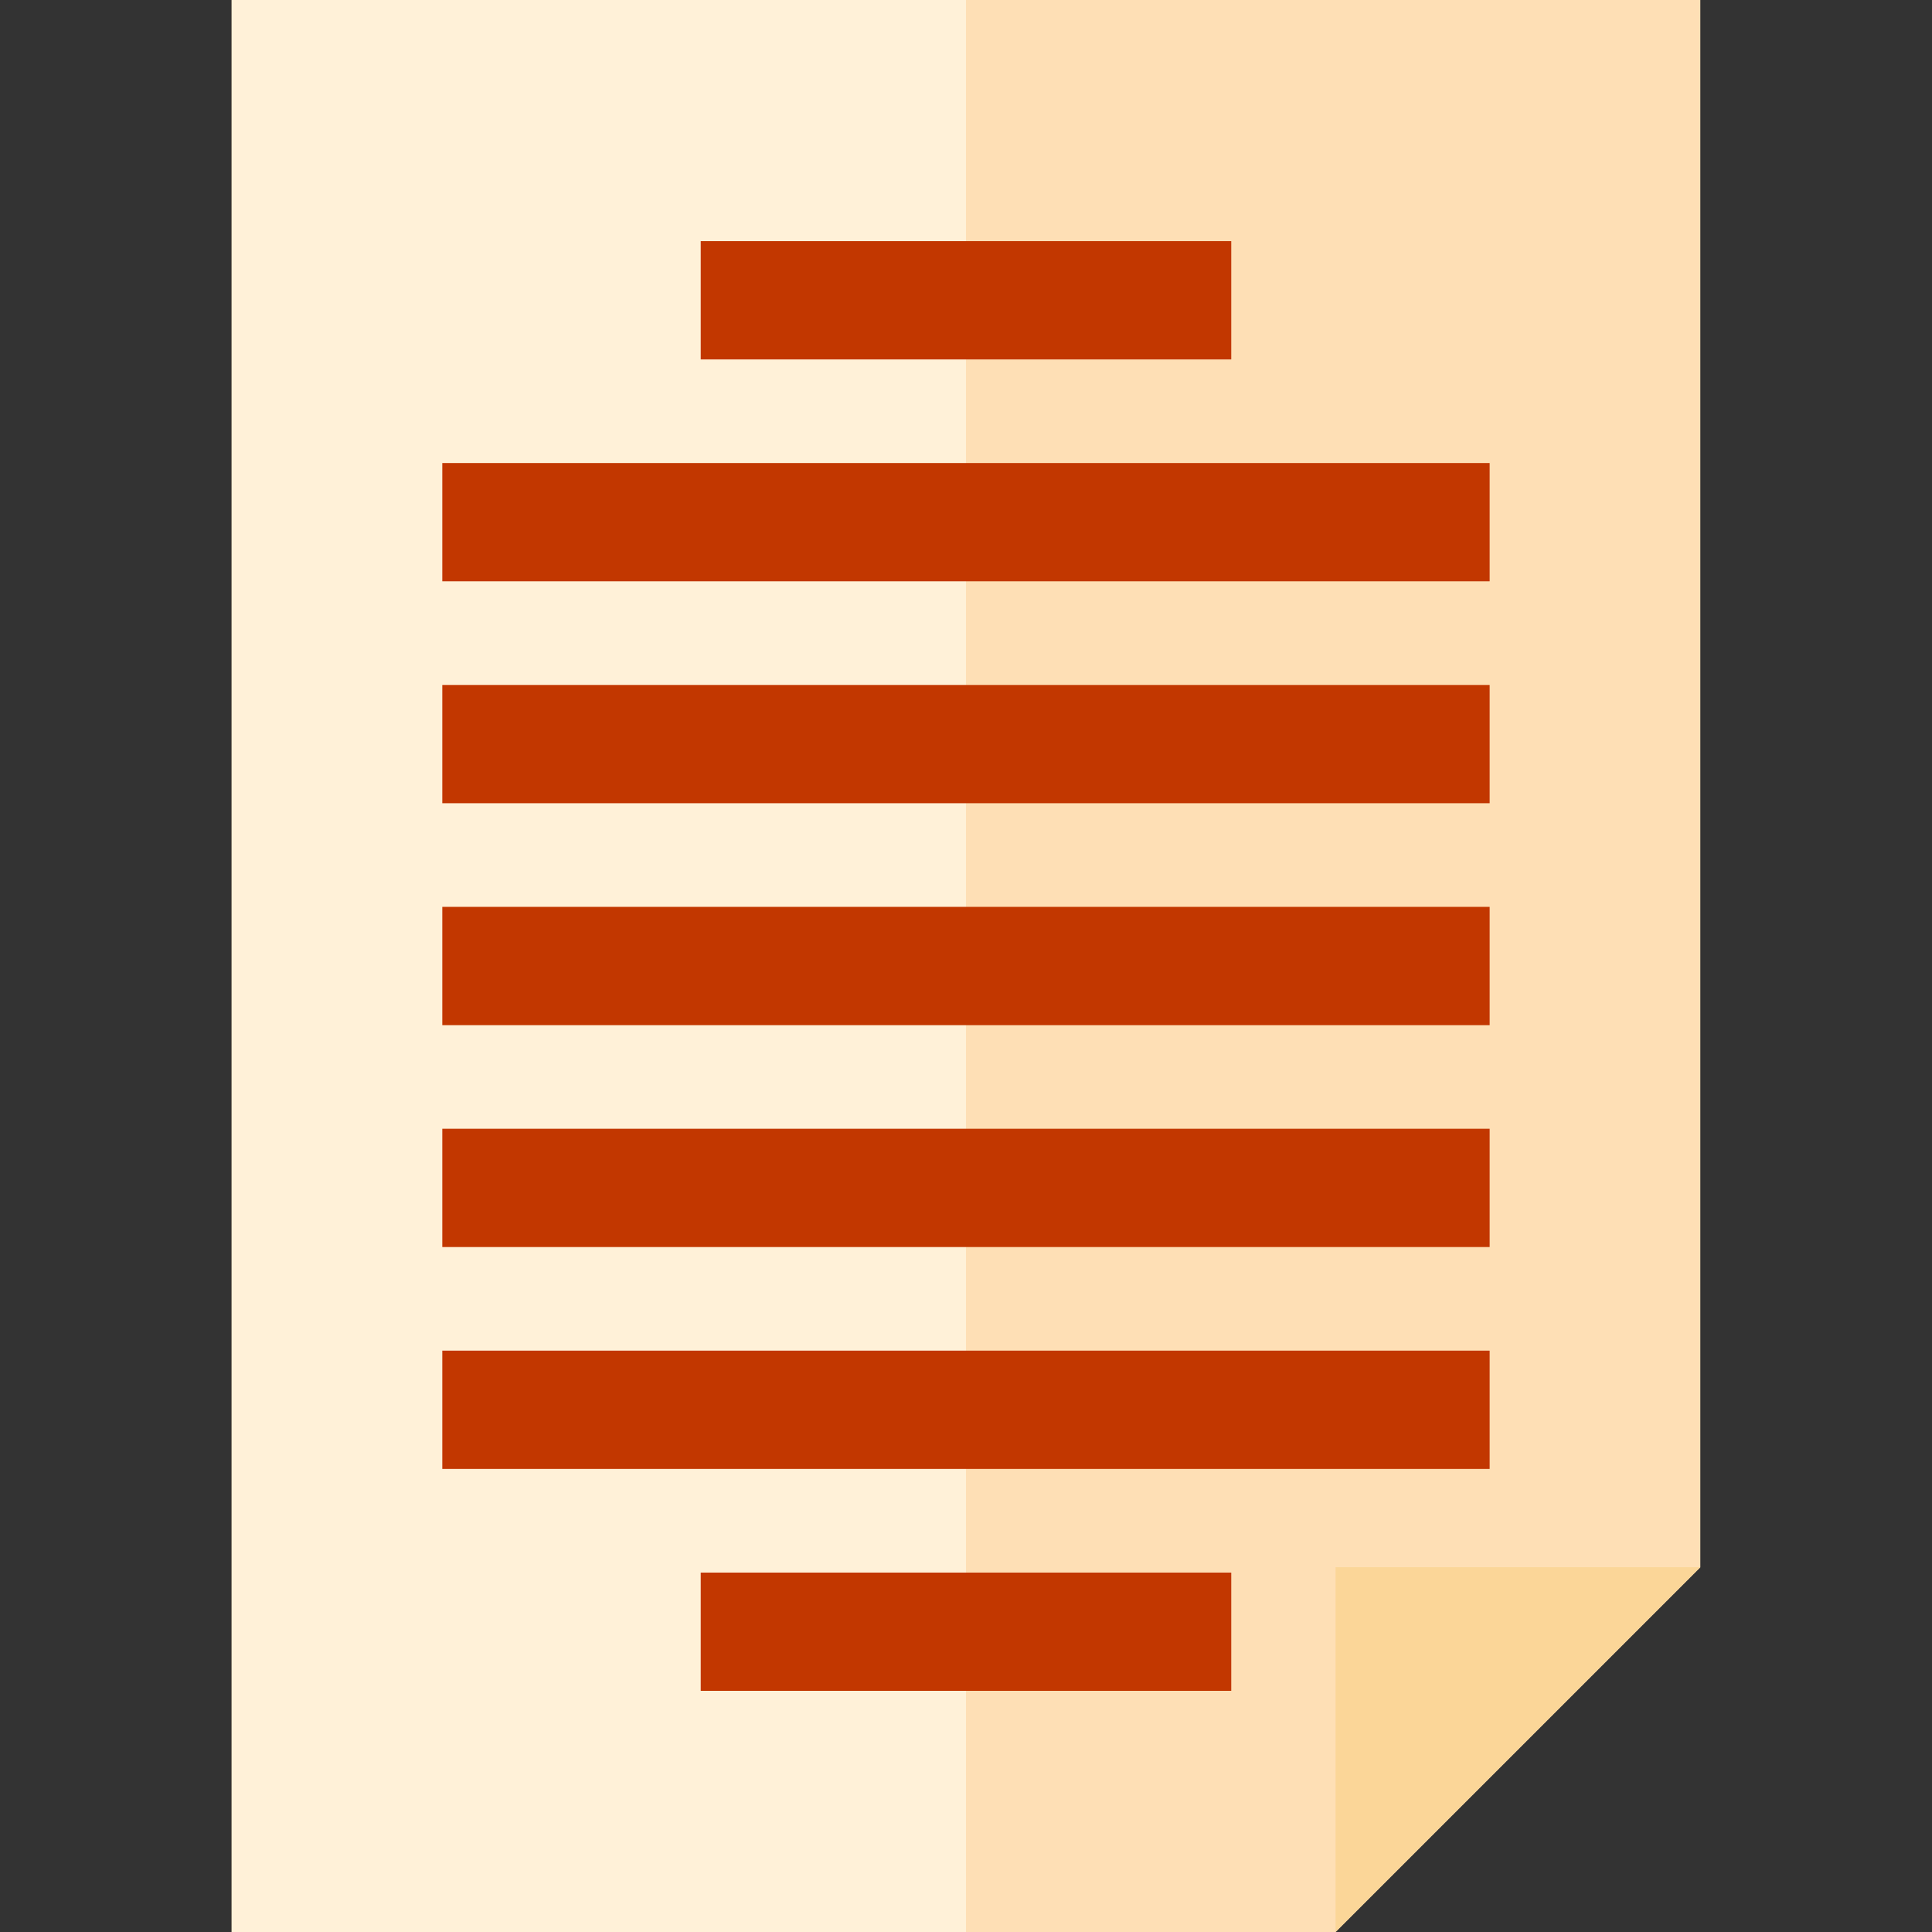
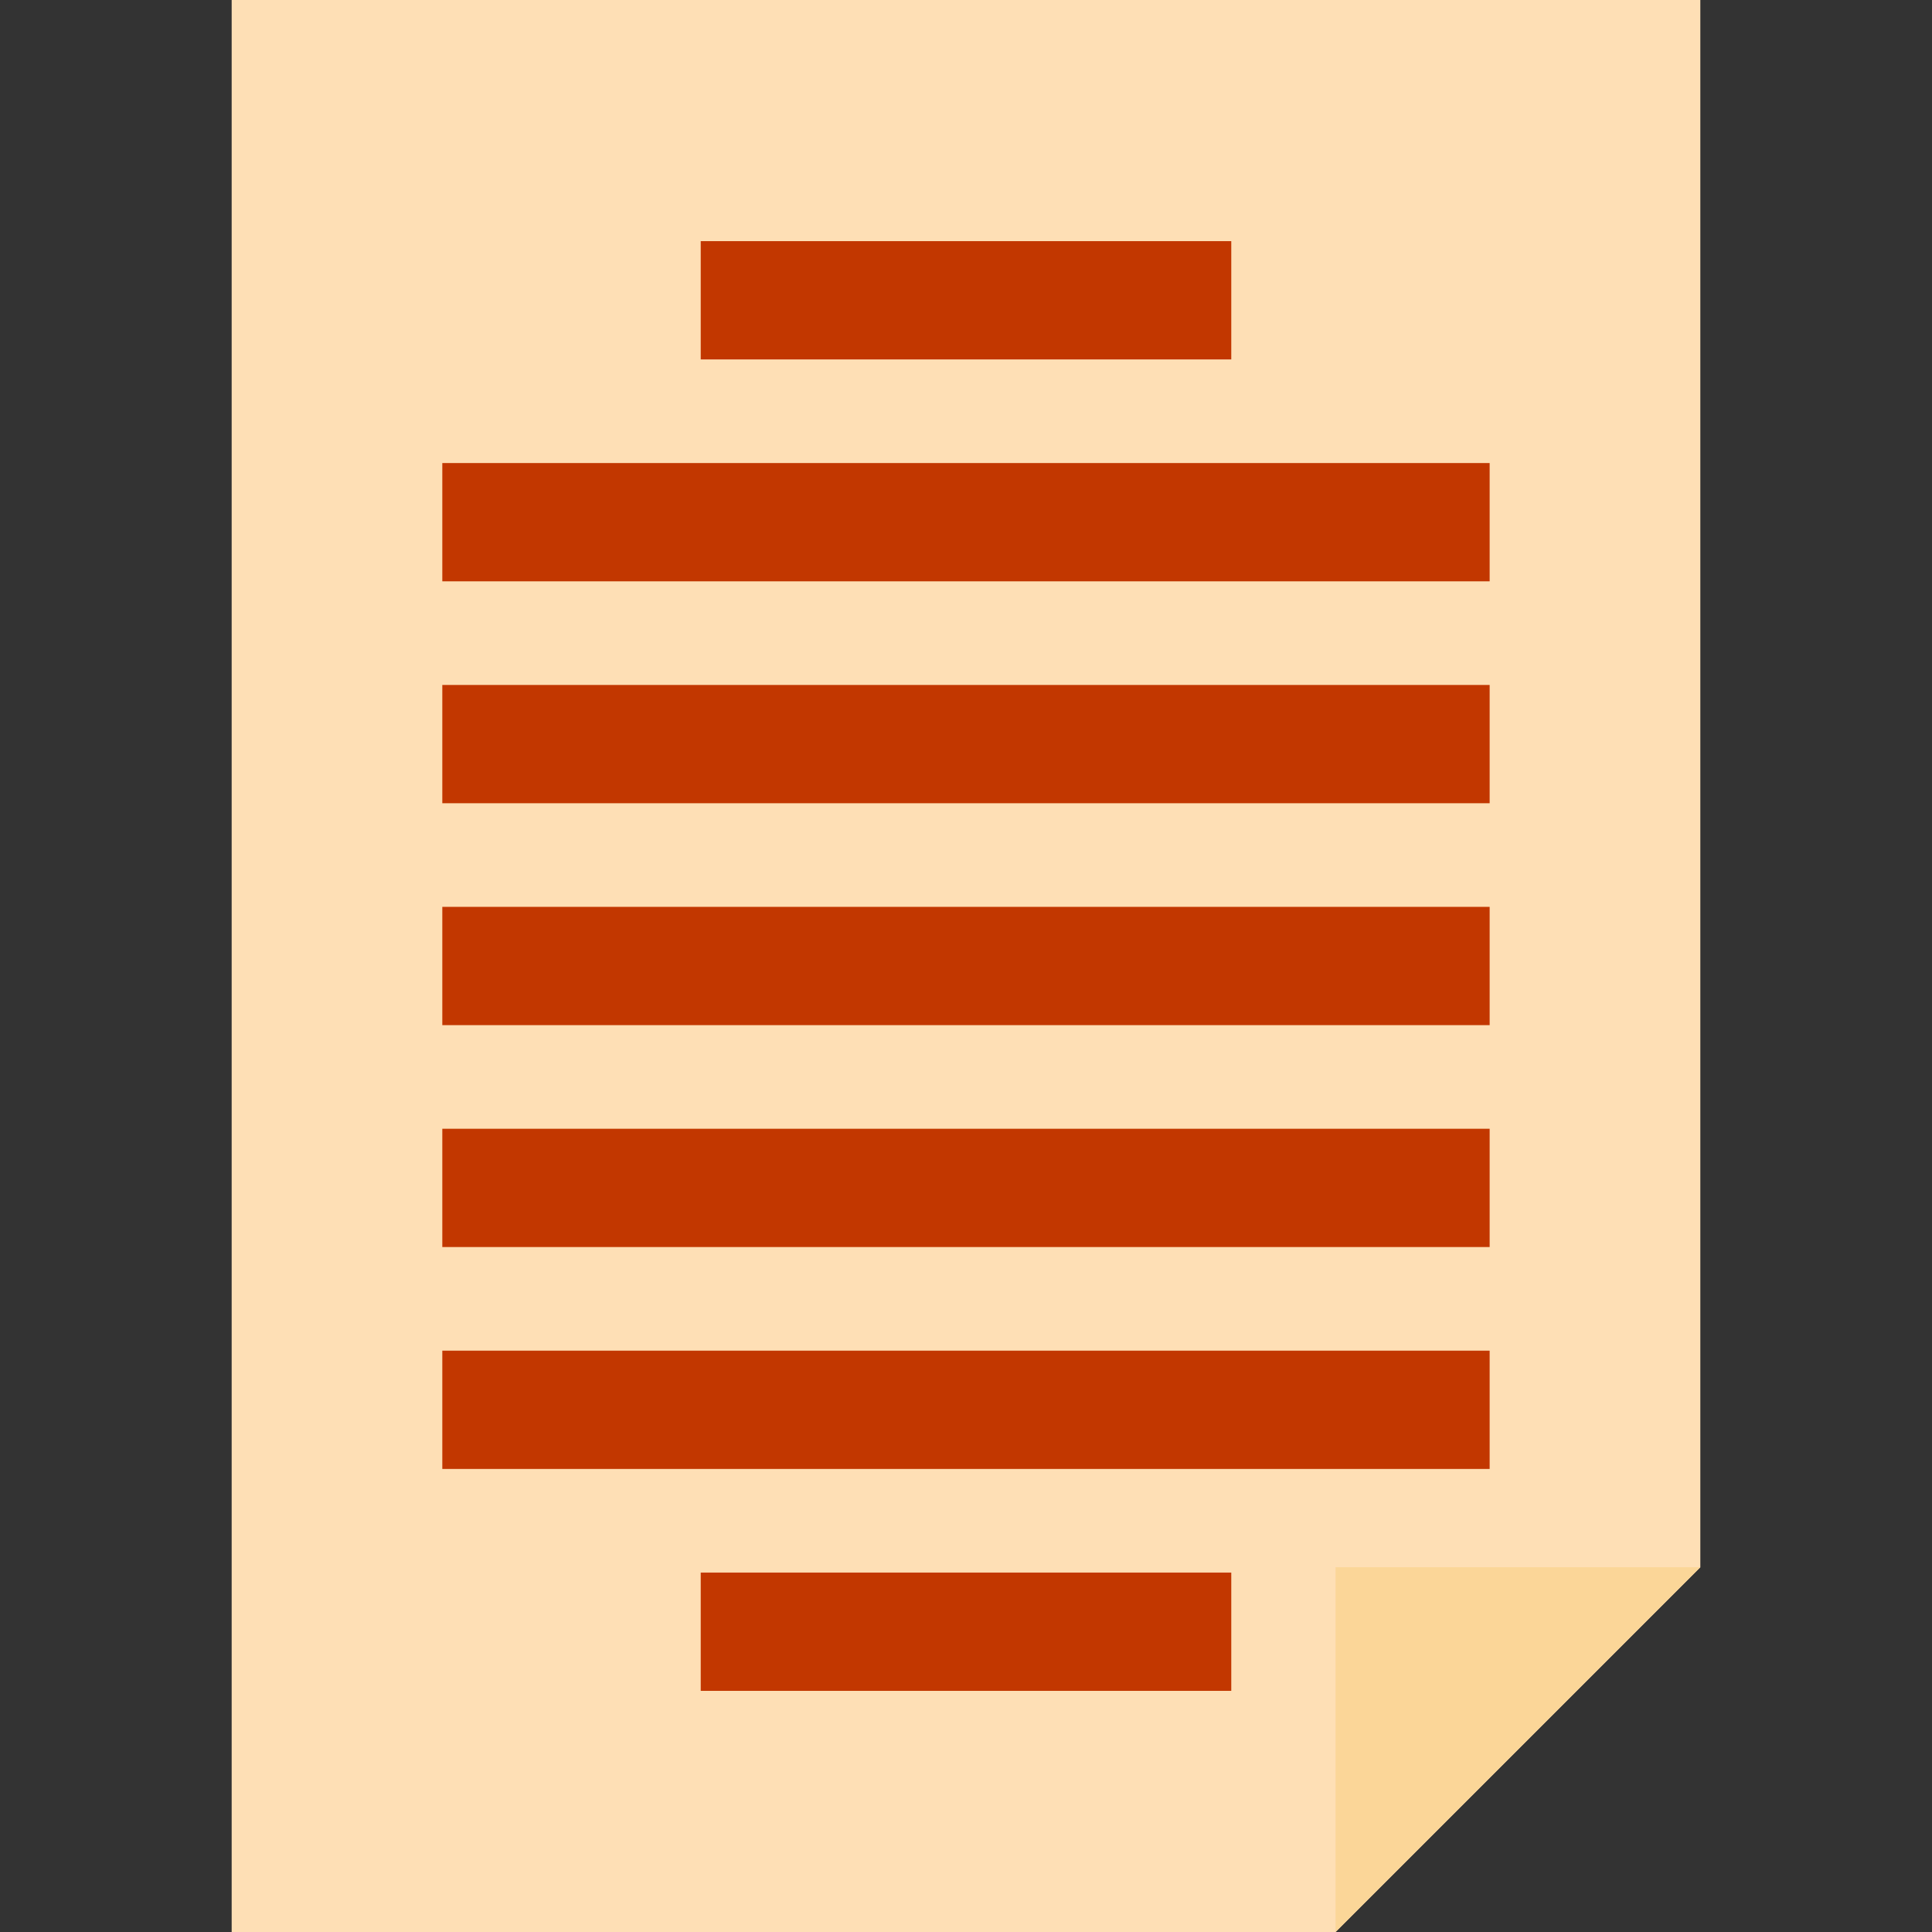
<svg xmlns="http://www.w3.org/2000/svg" version="1.1" id="Layer_1" viewBox="0 0 512 512" xml:space="preserve">
  <rect x="0" y="0" width="512" height="512" fill="#333333" stroke="none" />
  <polygon style="fill:#FEDFB5;" points="353.936,512 61.395,512 61.395,0 450.605,0 450.605,415.331 " />
-   <rect x="61.395" style="fill:#FFF1D8;" width="194.602" height="512" />
  <g>
    <rect x="185.699" y="63.906" style="fill:#C23700;" width="140.601" height="31.347" />
    <rect x="117.217" y="122.713" style="fill:#C23700;" width="277.556" height="31.347" />
    <rect x="117.217" y="181.52" style="fill:#C23700;" width="277.556" height="31.347" />
    <rect x="117.217" y="240.327" style="fill:#C23700;" width="277.556" height="31.347" />
    <rect x="117.217" y="299.133" style="fill:#C23700;" width="277.556" height="31.347" />
    <rect x="117.217" y="357.94" style="fill:#C23700;" width="277.556" height="31.347" />
    <rect x="185.699" y="416.747" style="fill:#C23700;" width="140.601" height="31.347" />
  </g>
  <polygon style="fill:#FBD698;" points="353.936,415.331 450.605,415.331 353.936,512 " />
</svg>